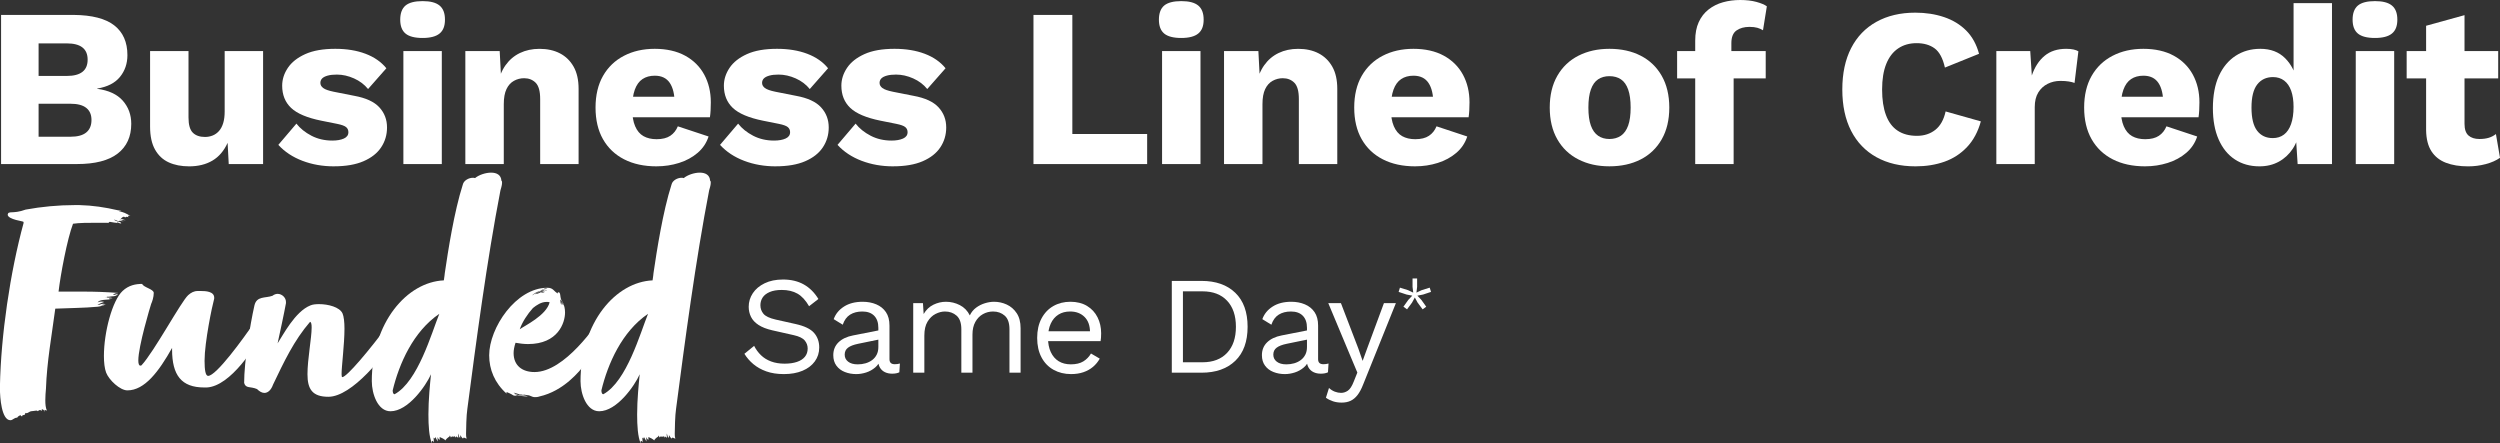
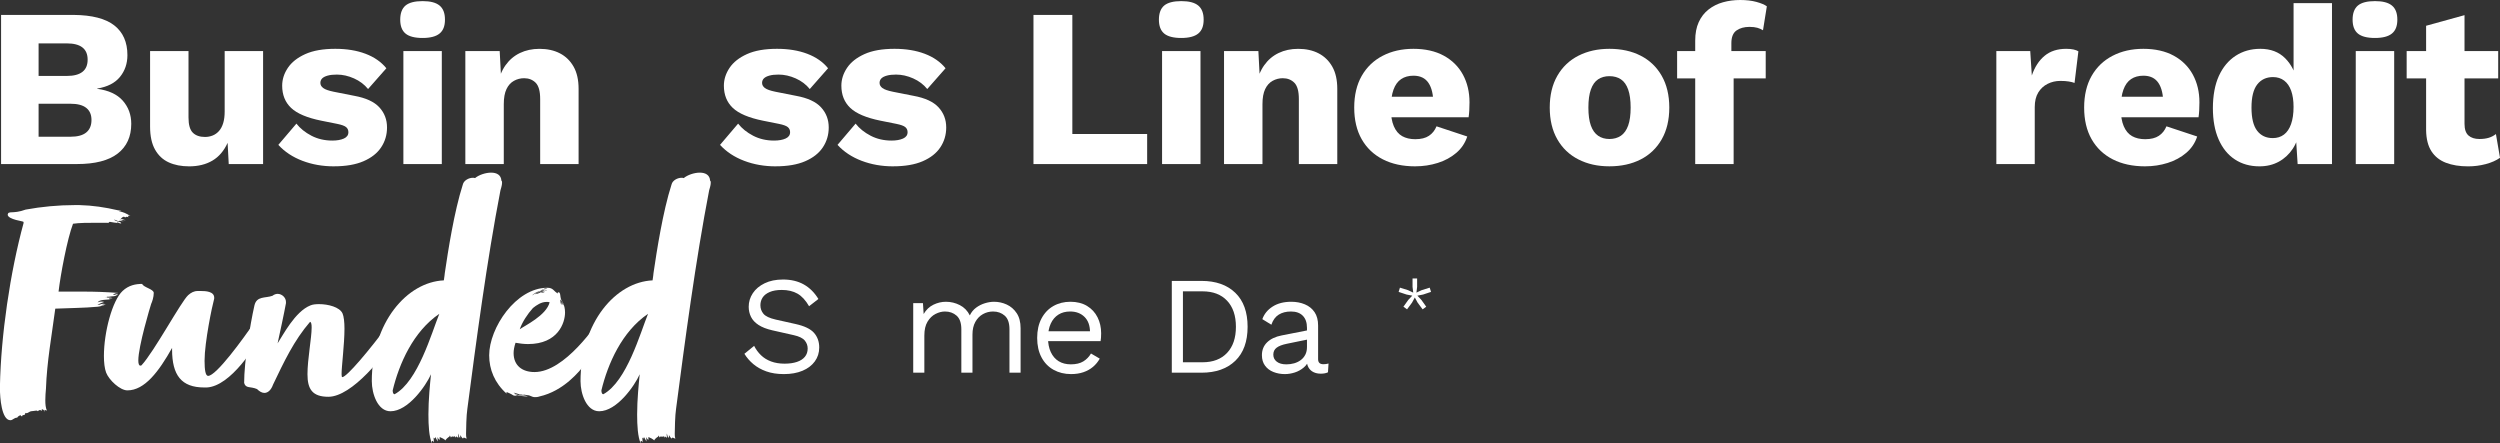
<svg xmlns="http://www.w3.org/2000/svg" id="b" width="1438.02" height="255.07" viewBox="0 0 1438.02 255.07">
  <rect x="0" y="0" width="1438.02" height="255.07" fill="#333333" stroke="none" />
  <defs>
    <style>.d{fill:#fff;stroke-width:0px;}</style>
  </defs>
  <g id="c">
    <path class="d" d="m.62,94.38V8.58h41.73c10.57.09,18.37,2.1,23.4,6.04,5.03,3.94,7.54,9.64,7.54,17.09,0,4.86-1.43,9.04-4.29,12.54-2.86,3.51-7.24,5.74-13.13,6.7v.13c6.58.87,11.5,3.14,14.75,6.82,3.25,3.69,4.88,8.12,4.88,13.33,0,7.37-2.6,13.07-7.8,17.09-5.2,4.03-13,6.04-23.4,6.04H.62Zm21.58-50.7h16.25c7.97,0,11.96-3.12,11.96-9.36s-3.99-9.36-11.96-9.36h-16.25v18.72Zm0,34.97h18.33c4.07,0,7.11-.82,9.1-2.47,1.99-1.65,2.99-4.03,2.99-7.15s-1-5.35-2.99-6.96c-1.99-1.6-5.03-2.4-9.1-2.4h-18.33v18.98Z" />
    <path class="d" d="m108.69,95.68c-4.42,0-8.3-.76-11.63-2.28-3.34-1.52-5.96-3.96-7.87-7.34-1.91-3.38-2.86-7.8-2.86-13.26V29.38h22.1v38.22c0,4.16.82,7.06,2.47,8.71,1.65,1.65,3.99,2.47,7.02,2.47,1.56,0,3.03-.28,4.42-.84,1.39-.56,2.6-1.43,3.64-2.6s1.84-2.69,2.41-4.55c.56-1.86.84-4.05.84-6.57V29.38h22.1v65h-19.76l-.65-12.22c-2.08,4.59-4.98,8-8.71,10.21-3.73,2.21-8.23,3.32-13.52,3.32Z" />
    <path class="d" d="m192.08,95.68c-6.5,0-12.55-1.06-18.14-3.19s-10.21-5.18-13.84-9.16l10.4-12.22c2.17,2.78,5.05,5.09,8.64,6.96,3.6,1.87,7.61,2.79,12.03,2.79,2.68,0,4.89-.39,6.63-1.17,1.73-.78,2.6-1.99,2.6-3.64,0-1.21-.43-2.19-1.3-2.92-.87-.74-2.6-1.37-5.2-1.89l-9.1-1.82c-8.15-1.65-13.93-4.1-17.36-7.35-3.42-3.25-5.13-7.52-5.13-12.8,0-3.55,1.08-6.96,3.25-10.21,2.17-3.25,5.5-5.89,10.01-7.93,4.51-2.04,10.27-3.05,17.29-3.05,6.59,0,12.39.95,17.42,2.86,5.03,1.91,9.01,4.68,11.96,8.32l-10.53,11.96c-2.08-2.6-4.77-4.63-8.06-6.11-3.29-1.47-6.59-2.21-9.88-2.21-2.08,0-3.83.19-5.26.58-1.43.39-2.49.93-3.19,1.62-.69.7-1.04,1.56-1.04,2.6,0,1.13.54,2.1,1.62,2.93,1.08.82,3.1,1.54,6.04,2.14l11.83,2.34c6.67,1.21,11.48,3.42,14.43,6.63,2.95,3.21,4.42,7.06,4.42,11.57,0,4.25-1.13,8.06-3.38,11.44-2.25,3.38-5.63,6.04-10.14,7.99-4.51,1.95-10.18,2.93-17.03,2.93Z" />
    <path class="d" d="m243.08,21.84c-4.51,0-7.78-.85-9.82-2.54-2.04-1.69-3.05-4.36-3.05-8s1.02-6.43,3.05-8.12c2.04-1.69,5.31-2.54,9.82-2.54s7.67.84,9.75,2.54c2.08,1.69,3.12,4.4,3.12,8.12s-1.04,6.3-3.12,8c-2.08,1.69-5.33,2.54-9.75,2.54Zm11.05,7.54v65h-22.1V29.38h22.1Z" />
    <path class="d" d="m267.67,94.38V29.38h19.76l1.17,22.36-2.47-2.47c.87-4.68,2.41-8.58,4.62-11.7s4.98-5.48,8.32-7.08c3.33-1.6,7.08-2.4,11.25-2.4,4.5,0,8.43.87,11.76,2.6,3.33,1.73,5.96,4.29,7.87,7.67,1.91,3.38,2.86,7.63,2.86,12.74v43.29h-22.1v-37.44c0-4.51-.87-7.62-2.6-9.36-1.74-1.73-3.95-2.6-6.63-2.6-2.08,0-4.03.5-5.85,1.5-1.82,1-3.25,2.58-4.29,4.74-1.04,2.17-1.56,5.07-1.56,8.71v34.45h-22.1Z" />
-     <path class="d" d="m377.67,95.68c-7.2,0-13.41-1.34-18.66-4.03-5.25-2.69-9.29-6.54-12.16-11.57-2.86-5.03-4.29-11.09-4.29-18.2s1.43-13.17,4.29-18.2c2.86-5.03,6.87-8.88,12.03-11.57,5.16-2.69,11.07-4.03,17.75-4.03s12.67,1.32,17.48,3.96c4.81,2.64,8.47,6.28,10.99,10.92,2.51,4.64,3.77,9.94,3.77,15.92,0,1.56-.04,3.12-.13,4.68-.09,1.56-.22,2.86-.39,3.9h-51.48v-11.83h41.73l-10.53,4.03c0-5.2-.93-9.19-2.79-11.96-1.86-2.77-4.75-4.16-8.64-4.16-2.78,0-5.14.65-7.08,1.95-1.95,1.3-3.42,3.34-4.42,6.11-1,2.78-1.5,6.33-1.5,10.66s.56,7.69,1.69,10.33c1.13,2.64,2.73,4.55,4.81,5.72s4.59,1.76,7.54,1.76c3.29,0,5.92-.65,7.86-1.95,1.95-1.3,3.4-3.12,4.36-5.46l17.68,5.85c-1.21,3.73-3.31,6.87-6.3,9.42-2.99,2.56-6.54,4.49-10.66,5.79-4.12,1.3-8.43,1.95-12.93,1.95Z" />
    <path class="d" d="m446.15,95.68c-6.5,0-12.55-1.06-18.14-3.19s-10.21-5.18-13.84-9.16l10.4-12.22c2.17,2.78,5.05,5.09,8.64,6.96,3.6,1.87,7.61,2.79,12.03,2.79,2.68,0,4.89-.39,6.63-1.17,1.73-.78,2.6-1.99,2.6-3.64,0-1.21-.43-2.19-1.3-2.92-.87-.74-2.6-1.37-5.2-1.89l-9.1-1.82c-8.15-1.65-13.93-4.1-17.36-7.35-3.42-3.25-5.13-7.52-5.13-12.8,0-3.55,1.08-6.96,3.25-10.21,2.17-3.25,5.5-5.89,10.01-7.93,4.51-2.04,10.27-3.05,17.29-3.05,6.59,0,12.39.95,17.42,2.86,5.03,1.91,9.01,4.68,11.96,8.32l-10.53,11.96c-2.08-2.6-4.77-4.63-8.06-6.11-3.29-1.47-6.59-2.21-9.88-2.21-2.08,0-3.83.19-5.26.58-1.43.39-2.49.93-3.19,1.62-.69.7-1.04,1.56-1.04,2.6,0,1.13.54,2.1,1.62,2.93,1.08.82,3.1,1.54,6.04,2.14l11.83,2.34c6.67,1.21,11.48,3.42,14.43,6.63,2.95,3.21,4.42,7.06,4.42,11.57,0,4.25-1.13,8.06-3.38,11.44-2.25,3.38-5.63,6.04-10.14,7.99-4.51,1.95-10.18,2.93-17.03,2.93Z" />
    <path class="d" d="m513.73,95.68c-6.5,0-12.55-1.06-18.14-3.19s-10.21-5.18-13.84-9.16l10.4-12.22c2.17,2.78,5.05,5.09,8.64,6.96,3.6,1.87,7.61,2.79,12.03,2.79,2.68,0,4.89-.39,6.63-1.17,1.73-.78,2.6-1.99,2.6-3.64,0-1.21-.43-2.19-1.3-2.92-.87-.74-2.6-1.37-5.2-1.89l-9.1-1.82c-8.15-1.65-13.93-4.1-17.36-7.35-3.42-3.25-5.13-7.52-5.13-12.8,0-3.55,1.08-6.96,3.25-10.21,2.17-3.25,5.5-5.89,10.01-7.93,4.51-2.04,10.27-3.05,17.29-3.05,6.59,0,12.39.95,17.42,2.86,5.03,1.91,9.01,4.68,11.96,8.32l-10.53,11.96c-2.08-2.6-4.77-4.63-8.06-6.11-3.29-1.47-6.59-2.21-9.88-2.21-2.08,0-3.83.19-5.26.58-1.43.39-2.49.93-3.19,1.62-.69.7-1.04,1.56-1.04,2.6,0,1.13.54,2.1,1.62,2.93,1.08.82,3.1,1.54,6.04,2.14l11.83,2.34c6.67,1.21,11.48,3.42,14.43,6.63,2.95,3.21,4.42,7.06,4.42,11.57,0,4.25-1.13,8.06-3.38,11.44-2.25,3.38-5.63,6.04-10.14,7.99-4.51,1.95-10.18,2.93-17.03,2.93Z" />
    <path class="d" d="m616.82,77.09h43.03v17.29h-65.39V8.58h22.36v68.51Z" />
    <path class="d" d="m679.48,21.84c-4.51,0-7.78-.85-9.82-2.54-2.04-1.69-3.05-4.36-3.05-8s1.02-6.43,3.05-8.12c2.04-1.69,5.31-2.54,9.82-2.54s7.67.84,9.75,2.54c2.08,1.69,3.12,4.4,3.12,8.12s-1.04,6.3-3.12,8c-2.08,1.69-5.33,2.54-9.75,2.54Zm11.05,7.54v65h-22.1V29.38h22.1Z" />
    <path class="d" d="m704.07,94.38V29.38h19.76l1.17,22.36-2.47-2.47c.87-4.68,2.41-8.58,4.62-11.7s4.98-5.48,8.32-7.08c3.33-1.6,7.08-2.4,11.25-2.4,4.5,0,8.43.87,11.76,2.6,3.33,1.73,5.96,4.29,7.87,7.67,1.91,3.38,2.86,7.63,2.86,12.74v43.29h-22.1v-37.44c0-4.51-.87-7.62-2.6-9.36-1.74-1.73-3.95-2.6-6.63-2.6-2.08,0-4.03.5-5.85,1.5-1.82,1-3.25,2.58-4.29,4.74-1.04,2.17-1.56,5.07-1.56,8.71v34.45h-22.1Z" />
    <path class="d" d="m814.07,95.68c-7.2,0-13.41-1.34-18.66-4.03-5.25-2.69-9.29-6.54-12.16-11.57-2.86-5.03-4.29-11.09-4.29-18.2s1.43-13.17,4.29-18.2c2.86-5.03,6.87-8.88,12.03-11.57,5.16-2.69,11.07-4.03,17.75-4.03s12.67,1.32,17.48,3.96c4.81,2.64,8.47,6.28,10.99,10.92,2.51,4.64,3.77,9.94,3.77,15.92,0,1.56-.04,3.12-.13,4.68-.09,1.56-.22,2.86-.39,3.9h-51.48v-11.83h41.73l-10.53,4.03c0-5.2-.93-9.19-2.79-11.96-1.86-2.77-4.75-4.16-8.64-4.16-2.78,0-5.14.65-7.08,1.95-1.95,1.3-3.42,3.34-4.42,6.11-1,2.78-1.5,6.33-1.5,10.66s.56,7.69,1.69,10.33c1.13,2.64,2.73,4.55,4.81,5.72s4.59,1.76,7.54,1.76c3.29,0,5.92-.65,7.86-1.95,1.95-1.3,3.4-3.12,4.36-5.46l17.68,5.85c-1.21,3.73-3.31,6.87-6.3,9.42-2.99,2.56-6.54,4.49-10.66,5.79-4.12,1.3-8.43,1.95-12.93,1.95Z" />
    <path class="d" d="m925.74,28.08c6.84,0,12.85,1.32,18,3.96,5.16,2.64,9.19,6.5,12.09,11.57,2.9,5.07,4.36,11.16,4.36,18.26s-1.45,13.2-4.36,18.27c-2.9,5.07-6.93,8.93-12.09,11.57-5.16,2.64-11.16,3.96-18,3.96s-12.61-1.32-17.81-3.96c-5.2-2.64-9.25-6.5-12.15-11.57-2.91-5.07-4.36-11.16-4.36-18.27s1.45-13.19,4.36-18.26c2.9-5.07,6.96-8.92,12.15-11.57,5.2-2.64,11.14-3.96,17.81-3.96Zm0,15.73c-2.51,0-4.68.61-6.5,1.82-1.82,1.21-3.21,3.17-4.16,5.85-.96,2.69-1.43,6.16-1.43,10.4s.47,7.69,1.43,10.34c.95,2.64,2.34,4.59,4.16,5.85,1.82,1.26,3.99,1.88,6.5,1.88s4.81-.63,6.63-1.88c1.82-1.26,3.21-3.21,4.16-5.85.95-2.64,1.43-6.09,1.43-10.34s-.48-7.71-1.43-10.4c-.96-2.69-2.34-4.64-4.16-5.85-1.82-1.21-4.03-1.82-6.63-1.82Z" />
    <path class="d" d="m1015.65,29.38v15.73h-50.96v-15.73h50.96Zm-14.69-29.38c3.55,0,6.67.37,9.36,1.1,2.69.74,4.68,1.58,5.98,2.53l-2.21,13.78c-.95-.61-2.04-1.08-3.25-1.43-1.21-.34-2.73-.52-4.55-.52-3.03,0-5.52.7-7.47,2.08-1.95,1.39-2.92,3.82-2.92,7.28v8.45l1.3,3.64v57.46h-22.1V23.4c0-4.16.67-7.71,2.02-10.66,1.34-2.95,3.23-5.37,5.65-7.28,2.43-1.9,5.2-3.29,8.32-4.16,3.12-.87,6.41-1.3,9.88-1.3Z" />
-     <path class="d" d="m1139.4,69.81c-1.65,5.98-4.29,10.9-7.93,14.75-3.64,3.86-7.97,6.67-13,8.45-5.03,1.78-10.58,2.67-16.64,2.67-8.67,0-16.16-1.76-22.49-5.27-6.33-3.51-11.18-8.56-14.56-15.14-3.38-6.59-5.07-14.52-5.07-23.79s1.69-17.2,5.07-23.79c3.38-6.59,8.23-11.63,14.56-15.14,6.33-3.51,13.78-5.27,22.36-5.27,5.98,0,11.48.85,16.51,2.54,5.03,1.69,9.27,4.27,12.74,7.73,3.47,3.47,5.94,7.93,7.41,13.39l-19.63,7.93c-1.21-5.37-3.19-9.05-5.92-11.05-2.73-1.99-6.17-2.99-10.33-2.99s-7.61,1-10.59,2.99c-2.99,2-5.29,4.96-6.89,8.91-1.6,3.94-2.4,8.86-2.4,14.75s.73,10.7,2.21,14.69c1.47,3.99,3.7,6.98,6.69,8.97,2.99,2,6.7,2.99,11.12,2.99,4.16,0,7.69-1.15,10.59-3.44,2.9-2.3,4.88-5.83,5.92-10.59l20.28,5.72Z" />
    <path class="d" d="m1148.31,94.38V29.38h19.5l.91,14.04c1.65-4.85,4.09-8.62,7.34-11.31,3.25-2.69,7.39-4.03,12.42-4.03,1.65,0,3.06.13,4.23.39,1.17.26,2.1.61,2.79,1.04l-2.21,18.2c-.87-.34-1.97-.63-3.32-.84-1.34-.22-2.97-.33-4.88-.33-2.6,0-5.03.56-7.28,1.69-2.25,1.13-4.05,2.79-5.4,5-1.34,2.21-2.01,5-2.01,8.38v32.76h-22.1Z" />
    <path class="d" d="m1233.93,95.68c-7.2,0-13.41-1.34-18.66-4.03-5.25-2.69-9.29-6.54-12.16-11.57-2.86-5.03-4.29-11.09-4.29-18.2s1.43-13.17,4.29-18.2c2.86-5.03,6.87-8.88,12.03-11.57,5.16-2.69,11.07-4.03,17.75-4.03s12.67,1.32,17.48,3.96c4.81,2.64,8.47,6.28,10.99,10.92,2.51,4.64,3.77,9.94,3.77,15.92,0,1.56-.04,3.12-.13,4.68-.09,1.56-.22,2.86-.39,3.9h-51.48v-11.83h41.73l-10.53,4.03c0-5.2-.93-9.19-2.79-11.96-1.86-2.77-4.75-4.16-8.64-4.16-2.78,0-5.14.65-7.08,1.95-1.95,1.3-3.42,3.34-4.42,6.11-1,2.78-1.5,6.33-1.5,10.66s.56,7.69,1.69,10.33c1.13,2.64,2.73,4.55,4.81,5.72s4.59,1.76,7.54,1.76c3.29,0,5.92-.65,7.86-1.95,1.95-1.3,3.4-3.12,4.36-5.46l17.68,5.85c-1.21,3.73-3.31,6.87-6.3,9.42-2.99,2.56-6.54,4.49-10.66,5.79-4.12,1.3-8.43,1.95-12.93,1.95Z" />
    <path class="d" d="m1299.64,95.68c-5.37,0-10.07-1.32-14.1-3.96-4.03-2.64-7.15-6.48-9.36-11.51-2.21-5.03-3.31-11.05-3.31-18.07s1.15-13.43,3.44-18.46c2.3-5.03,5.5-8.88,9.62-11.57,4.12-2.69,8.86-4.03,14.24-4.03,5.89,0,10.64,1.8,14.24,5.39,3.59,3.6,5.91,8.17,6.95,13.71l-2.08,2.73V1.82h22.1v92.56h-19.76l-1.43-22.1,2.6,1.95c-.52,4.33-1.84,8.1-3.96,11.31-2.12,3.21-4.81,5.7-8.06,7.47-3.25,1.78-6.96,2.67-11.12,2.67Zm7.67-16.25c2.51,0,4.66-.67,6.44-2.02,1.78-1.34,3.14-3.36,4.09-6.04.95-2.69,1.43-5.98,1.43-9.88,0-3.64-.46-6.74-1.37-9.29-.91-2.56-2.25-4.5-4.03-5.85-1.78-1.34-3.92-2.01-6.43-2.01-3.82,0-6.83,1.41-9.04,4.22-2.21,2.82-3.32,7.26-3.32,13.32s1.08,10.51,3.25,13.33c2.17,2.82,5.16,4.22,8.97,4.22Z" />
    <path class="d" d="m1366.1,21.84c-4.51,0-7.78-.85-9.82-2.54-2.04-1.69-3.05-4.36-3.05-8s1.02-6.43,3.05-8.12c2.04-1.69,5.31-2.54,9.82-2.54s7.67.84,9.75,2.54c2.08,1.69,3.12,4.4,3.12,8.12s-1.04,6.3-3.12,8c-2.08,1.69-5.33,2.54-9.75,2.54Zm11.05,7.54v65h-22.1V29.38h22.1Z" />
    <path class="d" d="m1436.98,29.38v15.73h-52.65v-15.73h52.65Zm-19.37-20.67v62.53c0,3.12.76,5.35,2.28,6.7,1.52,1.34,3.62,2.01,6.3,2.01,2.08,0,3.88-.24,5.4-.71,1.51-.47,2.88-1.19,4.09-2.14l2.34,13.65c-2.17,1.56-4.9,2.77-8.19,3.64-3.29.87-6.67,1.3-10.14,1.3-4.94,0-9.21-.7-12.8-2.08-3.6-1.39-6.37-3.6-8.32-6.63-1.95-3.03-2.97-7.06-3.05-12.09V14.82l22.1-6.11Z" />
    <path class="d" d="m450.35,160.78c4.64,0,8.64.95,12,2.84,3.36,1.89,6.16,4.68,8.4,8.36l-5.36,4.16c-1.97-3.41-4.2-5.83-6.68-7.24-2.48-1.41-5.48-2.12-9-2.12-2.83,0-5.16.4-7,1.2-1.84.8-3.19,1.85-4.04,3.16-.85,1.31-1.28,2.79-1.28,4.44,0,1.87.59,3.51,1.76,4.92,1.17,1.41,3.52,2.52,7.04,3.32l11.44,2.56c5.07,1.12,8.6,2.81,10.6,5.08,2,2.27,3,5.08,3,8.44,0,2.99-.84,5.64-2.52,7.96-1.68,2.32-4.04,4.12-7.08,5.4s-6.61,1.92-10.72,1.92c-3.84,0-7.21-.52-10.12-1.56-2.91-1.04-5.4-2.44-7.48-4.2-2.08-1.76-3.79-3.73-5.12-5.92l5.6-4.56c1.01,2.03,2.32,3.81,3.92,5.36s3.53,2.75,5.8,3.6c2.27.85,4.87,1.28,7.8,1.28,2.72,0,5.08-.33,7.08-1,2-.67,3.53-1.65,4.6-2.96,1.07-1.31,1.6-2.89,1.6-4.76,0-1.71-.56-3.24-1.68-4.6-1.12-1.36-3.23-2.39-6.32-3.08l-12.4-2.8c-3.25-.75-5.88-1.77-7.88-3.08-2-1.31-3.44-2.85-4.32-4.64-.88-1.79-1.32-3.72-1.32-5.8,0-2.83.79-5.43,2.36-7.8,1.57-2.37,3.84-4.28,6.8-5.72,2.96-1.44,6.47-2.16,10.52-2.16Z" />
-     <path class="d" d="m505.23,188.54c0-2.99-.8-5.29-2.4-6.92s-3.87-2.44-6.8-2.44c-2.77,0-5.12.6-7.04,1.8-1.92,1.2-3.33,3.13-4.24,5.8l-5.2-3.2c1.07-2.99,3.04-5.4,5.92-7.24s6.45-2.76,10.72-2.76c2.88,0,5.49.49,7.84,1.48,2.35.99,4.2,2.48,5.56,4.48,1.36,2,2.04,4.57,2.04,7.72v19.36c0,1.92,1.01,2.88,3.04,2.88,1.01,0,2-.13,2.96-.4l-.32,5.04c-1.07.53-2.45.8-4.16.8-1.55,0-2.93-.29-4.16-.88-1.23-.59-2.19-1.48-2.88-2.68-.69-1.2-1.04-2.71-1.04-4.52v-.8l1.6.24c-.64,2.08-1.73,3.77-3.28,5.08-1.55,1.31-3.28,2.27-5.2,2.88-1.92.61-3.81.92-5.68.92-2.35,0-4.53-.4-6.56-1.2-2.03-.8-3.64-2.01-4.84-3.64-1.2-1.63-1.8-3.64-1.8-6.04,0-2.99,1-5.45,3-7.4,2-1.95,4.79-3.27,8.36-3.96l15.84-3.12v5.28l-12.88,2.64c-2.61.53-4.56,1.28-5.84,2.24-1.28.96-1.92,2.29-1.92,4s.65,3,1.96,4.04c1.31,1.04,3.16,1.56,5.56,1.56,1.55,0,3.03-.2,4.44-.6,1.41-.4,2.68-1.01,3.8-1.84,1.12-.83,2-1.87,2.64-3.12.64-1.25.96-2.73.96-4.44v-11.04Z" />
    <path class="d" d="m525.29,214.38v-40h5.6l.4,6.24c1.44-2.45,3.32-4.24,5.64-5.36,2.32-1.12,4.71-1.68,7.16-1.68,2.83,0,5.49.64,8,1.92,2.51,1.28,4.43,3.25,5.76,5.92.85-1.81,2.05-3.29,3.6-4.44,1.55-1.15,3.24-2,5.08-2.56,1.84-.56,3.59-.84,5.24-.84,2.56,0,5,.53,7.32,1.6,2.32,1.07,4.23,2.72,5.72,4.96,1.49,2.24,2.24,5.12,2.24,8.64v25.6h-6.4v-24.96c0-3.63-.91-6.24-2.72-7.84-1.81-1.6-4.05-2.4-6.72-2.4-2.08,0-4.03.51-5.84,1.52-1.81,1.01-3.27,2.51-4.36,4.48-1.09,1.97-1.64,4.4-1.64,7.28v21.92h-6.4v-24.96c0-3.63-.91-6.24-2.72-7.84-1.81-1.6-4.05-2.4-6.72-2.4-1.76,0-3.56.47-5.4,1.4-1.84.93-3.37,2.41-4.6,4.44-1.23,2.03-1.84,4.69-1.84,8v21.36h-6.4Z" />
    <path class="d" d="m616.11,215.18c-3.79,0-7.16-.83-10.12-2.48-2.96-1.65-5.27-4.04-6.92-7.16-1.65-3.12-2.48-6.84-2.48-11.16s.83-8.04,2.48-11.16c1.65-3.12,3.92-5.51,6.8-7.16,2.88-1.65,6.16-2.48,9.84-2.48s6.92.8,9.56,2.4c2.64,1.6,4.65,3.77,6.04,6.52,1.39,2.75,2.08,5.83,2.08,9.24,0,.91-.03,1.73-.08,2.48-.05.75-.13,1.41-.24,2h-32.32v-5.68h29.52l-3.28.64c0-3.84-1.05-6.8-3.16-8.88-2.11-2.08-4.87-3.12-8.28-3.12-2.61,0-4.87.6-6.76,1.8-1.89,1.2-3.36,2.93-4.4,5.2-1.04,2.27-1.56,5-1.56,8.2s.53,5.87,1.6,8.16c1.07,2.29,2.57,4.04,4.52,5.24,1.95,1.2,4.28,1.8,7,1.8,2.93,0,5.32-.56,7.16-1.68,1.84-1.12,3.32-2.64,4.44-4.56l5.04,2.96c-1.01,1.81-2.31,3.39-3.88,4.72-1.57,1.33-3.41,2.36-5.52,3.08-2.11.72-4.47,1.08-7.08,1.08Z" />
    <path class="d" d="m691.07,161.58c8.27,0,14.76,2.28,19.48,6.84,4.72,4.56,7.08,11.08,7.08,19.56s-2.36,15-7.08,19.56c-4.72,4.56-11.21,6.84-19.48,6.84h-17.04v-52.8h17.04Zm.64,46.8c6.03,0,10.73-1.8,14.12-5.4,3.39-3.6,5.08-8.6,5.08-15s-1.69-11.4-5.08-15c-3.39-3.6-8.09-5.4-14.12-5.4h-11.28v40.8h11.28Z" />
    <path class="d" d="m751.78,188.54c0-2.99-.8-5.29-2.4-6.92s-3.87-2.44-6.8-2.44c-2.77,0-5.12.6-7.04,1.8-1.92,1.2-3.33,3.13-4.24,5.8l-5.2-3.2c1.07-2.99,3.04-5.4,5.92-7.24s6.45-2.76,10.72-2.76c2.88,0,5.49.49,7.84,1.48,2.35.99,4.2,2.48,5.56,4.48,1.36,2,2.04,4.57,2.04,7.72v19.36c0,1.92,1.01,2.88,3.04,2.88,1.01,0,2-.13,2.96-.4l-.32,5.04c-1.07.53-2.45.8-4.16.8-1.55,0-2.93-.29-4.16-.88-1.23-.59-2.19-1.48-2.88-2.68-.69-1.2-1.04-2.71-1.04-4.52v-.8l1.6.24c-.64,2.08-1.73,3.77-3.28,5.08-1.55,1.31-3.28,2.27-5.2,2.88-1.92.61-3.81.92-5.68.92-2.35,0-4.53-.4-6.56-1.2-2.03-.8-3.64-2.01-4.84-3.64-1.2-1.63-1.8-3.64-1.8-6.04,0-2.99,1-5.45,3-7.4,2-1.95,4.79-3.27,8.36-3.96l15.84-3.12v5.28l-12.88,2.64c-2.61.53-4.56,1.28-5.84,2.24-1.28.96-1.92,2.29-1.92,4s.65,3,1.96,4.04c1.31,1.04,3.16,1.56,5.56,1.56,1.55,0,3.03-.2,4.44-.6,1.41-.4,2.68-1.01,3.8-1.84,1.12-.83,2-1.87,2.64-3.12.64-1.25.96-2.73.96-4.44v-11.04Z" />
-     <path class="d" d="m802.92,174.38l-18.8,46.72c-1.01,2.61-2.12,4.68-3.32,6.2-1.2,1.52-2.53,2.61-4,3.28-1.47.67-3.16,1-5.08,1-1.81,0-3.48-.25-5-.76s-2.87-1.19-4.04-2.04l1.76-5.6c1.07.96,2.2,1.67,3.4,2.12,1.2.45,2.39.68,3.56.68,1.39,0,2.69-.43,3.92-1.28,1.23-.85,2.35-2.59,3.36-5.2l2.08-5.2-4-9.52-12.72-30.4h7.28l10,26.08,2.48,7.12,2.88-7.92,9.36-25.28h6.88Z" />
    <path class="d" d="m805.26,165.46l4.64,1.44,4.16,1.96-.24.72-.24.72-4.52-.88-4.56-1.52.76-2.44Zm7.96,3.68l.6.44.6.44-2.2,4.04-2.88,3.88-2.08-1.52,2.8-3.92,3.16-3.36Zm1.92-8.96v4.84l-.56,4.56h-1.52l-.56-4.56v-4.84h2.64Zm-.72,8.96l3.16,3.36,2.8,3.92-2.08,1.52-2.88-3.88-2.2-4.04.6-.44.6-.44Zm7.96-3.68l.76,2.44-4.56,1.52-4.52.88-.24-.72-.24-.72,4.16-1.96,4.64-1.44Z" />
    <path class="d" d="m74,125.02s-.18-.19-1.11-.37c-.19,0-.55.37-.92.37-.19,0-.37-.37-.74-.37-.74,0-1.29.92-1.85,1.11.92.37,2.96.92,2.96.92-1.11,0-2.41-.18-3.52-.37.56.37,1.48.55,2.22.92-.74,0-1.48,0-2.22-.37,0,.37-.19.37-.56.37-.55,0-1.66-.74-2.59-.92,0,.55,2.22,1.11,3.33,1.48.56,0,.74.74.74.74-.92,0-1.11-.18-2.4-.74,0,.18.37.74.19.55-.19,0-.37-.19-.56-.19-1.11,0-2.4-.37-3.88-.55,0,.19-.74.19-.74.74-.19-.19-.74-.19-1.11-.19h-5.92c-4.25,0-9.8,0-13.32.55-3.33,8.7-7.21,29.42-8.32,39.04h14.61c5.92,0,12.02.19,19.61.74-.19.19-.37.19-.56.19h-.74c-.19,0-.37.37-.93.37-.19.19-.56.19-.56.55h.74c.37,0,.56,0,.92-.37.37.18.74.18,1.11.18-.37.56-1.11.37-1.67.56.19,0,.74.18.92.18-.92.19-2.77.37-3.33.37-.37.18-1.85.18-2.4.18,0,.19.19.37.37.37h-1.48c.19.19,3.7,0,4.44.37-.37.19-.74.19-1.11.19s-.93,0-.93.37c0,0,.37.19,1.11.19-1.11.19-7.21,0-7.58,1.85.19,0,.37-.37.56-.37.93-.19,1.48-.19,1.85-.19.55,0,1.11.19,1.29.19-1.67.55-2.59,1.11-3.88,1.66h.92c.37,0,1.11-.37,1.11-.37.56-.19.93-.19,1.85-.19,0,0,.19.19.37.19l-2.41.74c1.11,0,2.41-.55,3.15-.55-1.67.55-3.15,1.11-4.81,1.29-7.77.74-16.28.74-24.42,1.11-2.04,15.54-4.81,30.34-5.36,46.06-.19,2.04-.37,4.44-.37,6.66s.19,4.44.92,5.92c-.19,0-1.48-.55-1.48-.37.19.19.19.56.37,1.11-.37-.37-.56-1.48-1.85-1.48v.93c-.19,0-.74-.56-.92-.56-.37,0-1.11.37-1.29.74,0,0-.19-.18-.56-.37-1.11,0-2.4.37-3.33.37-.74,0-1.85,1.11-2.59,1.11-.19,0-.37,0-.56-.19-.37.37-.37.55-.37.74s0,.37-.93.55c-.37,0-.74.19-.74.74-.37,0-.93-.37-.93-.74-.18,0-1.85.93-1.85,1.48-2.04,0-2.41,1.48-4.07,1.48-4.99-.18-5.92-12.95-5.92-18.31v-1.29c.56-28.86,5.74-65.12,13.69-94.16,0-.18-.55-.18-.55-.37h.74c0-.19-9.25-1.29-9.43-4.07.37-2.59,2.77-.18,10.36-2.96,9.06-1.67,18.87-2.59,28.3-2.59h2.59c7.58.18,14.98,1.3,22.01,2.96.55,0,1.67.37,2.03.37,0,.18-1.29.18-1.29.37,2.22,0,4.44,1.29,6.66,2.59-.37-.19-.74-.19-.93-.19s-.37,0-.55.19l.37.74Z" />
    <path class="d" d="m150.96,179.96c.55,0,2.03,2.78,2.03,3.33.19.74.19,1.29.19,1.85,0,1.29-.37,2.59-.92,4.07-5.18,10.18-19.61,32.93-33.3,33.67h-1.48c-13.13,0-18.5-7.03-18.5-21.83v-.92c-7.58,13.5-15.73,24.42-25.71,24.42-4.25,0-10.54-5.92-12.21-10.18-.92-2.4-1.29-5.92-1.29-9.62,0-13.69,4.81-31.82,10.73-37.37,3.52-3.33,7.58-4.07,11.28-4.07.74,2.04,6.66,2.96,6.66,5.18,0,2.4-.93,5.18-1.48,6.29-.56,1.67-7.4,24.42-7.4,32.56,0,1.85.37,2.96,1.11,2.96.37,0,.56,0,.74-.18,7.22-7.77,22.75-36.63,26.82-40.33,1.67-1.48,3.33-2.4,5.55-2.4h1.67c2.77,0,7.77.18,7.77,3.88,0,.37,0,.74-.19,1.29-.92,3.14-5.36,24.23-5.36,34.96,0,5.37.56,8.7,2.04,8.7,4.62,0,19.79-20.72,27.19-31.63.93-1.66,2.77-4.62,4.07-4.62Z" />
    <path class="d" d="m176.86,215.29c0-8.7,2.4-20.91,2.4-26.83,0-1.85-.18-3.14-.92-3.33-9.25,10.73-14.98,22.94-21.27,36.07-1.11,3.14-2.96,4.81-4.99,4.81-1.29,0-2.77-.74-4.25-2.22-3.89-1.67-6.48-.19-7.4-3.52,0-12.03,3.33-33.12,5.92-44.58,1.29-5.55,6.29-4.07,10.36-5.55.92-.74,2.03-1.11,2.96-1.11,2.59,0,4.81,2.22,4.81,4.62v.74c-.92,5.18-3.51,17.21-4.81,23.12,2.96-4.44,9.99-18.31,18.87-21.83,1.29-.55,2.96-.74,4.99-.74,5.18,0,11.84,1.66,13.5,5.37.74,1.66,1.11,4.99,1.11,8.7,0,9.06-1.67,21.64-1.67,26.27,0,1.11.19,1.66.37,1.66,2.59,0,15.54-15.36,27.19-31.08.56-.92,1.29-1.29,1.85-1.29,1.85,0,3.15,3.88,3.15,5.92,0,.56,0,.93-.19,1.11-7.21,12.95-26.45,36.63-39.96,36.63-9.25,0-12.02-4.44-12.02-12.95Z" />
    <path class="d" d="m213.86,219.36c0-34.04,20.35-57.16,41.44-58.09l.37-2.59c0-.56.19-1.11.19-1.67,1.85-12.58,5.37-35.33,10.36-50.87.56-2.41,3.52-3.88,5.73-3.88.37,0,.93,0,1.29.18,2.22-1.85,6.1-3.14,9.25-3.14s5.73,1.29,5.92,4.62c.37.19.37.74.37,1.29,0,1.48-.74,3.52-.92,4.25-7.77,40.14-14.06,87.69-19.05,125.8-.56,3.52-.74,11.84-.74,14.25,0,.74,0,1.85.37,2.77-.56,0-1.11-.55-1.67-.55-.37,0-.37.55-.37.55-.55-.18-1.11-1.11-1.67-2.03v1.48c-.92,0-.74-1.48-1.29-2.4,0,.93,0,1.48.19,2.4-.56,0-1.29-.92-1.29-.74,0,.37-.19.37-.19.74-.37-.37-.37-.55-.56-.92-.19.37-.37.37-.92.37-.19,0-.37,0-.56-.19,0,0-.74.37-.74.74,0-.37-.56-.92-.56-1.29l-.37.74c-.74.37-2.22,1.67-2.22,2.22-.37-.74-2.4-1.67-3.33-2.04v1.66c-.19,0-.92-.74-1.29-1.66,0,.92.19,1.48.19,2.59-1.48-2.78-1.48-2.59-1.48-2.59,0,.37-.19.55-.19.92l-.74-.55c0,.55.18,1.85.18,2.78-.37-.55-.37-.93-1.11-.93v1.48c-1.67-3.88-2.03-10.17-2.03-16.65,0-8.51.92-17.58,1.48-23.12-2.96,6.66-13.14,21.27-23.31,21.27-7.4,0-10.73-10.17-10.73-17.21Zm12.02,5.18c0,.92.19,2.22,1.11,2.22,13.5-7.4,21.27-35.33,25.71-46.25-14.98,10.17-23.12,28.67-26.82,44.03Z" />
    <path class="d" d="m341.5,197.72c-.55.74-.55,2.59-1.29,2.41-.37.55-.92,2.78-1.67,2.78-1.85,1.11-1.48,6.1-2.22,6.84-2.96,3.7-12.02,15.17-26.08,18.31-.92.37-2.04.37-2.59.37-1.85,0-2.59-1.11-4.25-1.11-.56,0-1.67-.37-2.22-.37-.19,0,0,.37-.37.37-.18-.37-.55-.37-1.11-.37h-.74c-1.11-.55-2.41-.74-3.52-1.11,1.48,1.48,3.88,1.66,6.1,1.66,0,0,1.48.19,2.04.55-1.85,0-5.18-.37-7.58-1.11.37.37,1.29.55,1.48.93-1.3-.37-1.85-.19-2.41-.56-.37-.37-3.51-1.85-3.7-1.85v.93c-6.85-6.11-9.99-13.88-9.99-22.02,0-15.72,15.35-38.85,33.48-38.85,3.52,0,3.52,2.04,6.1,3.33,0-.18-.19-.37-.19-.55.19-.19.37-.19.56-.19,1.11,0,.92,2.78,1.29,3.7.37,1.48,2.4,3.14,2.4,7.96,0,5.92-4.07,18.13-21.27,18.13-2.59,0-5.18-.37-7.21-.74-.74,2.22-1.11,4.26-1.11,5.92,0,7.21,5,10.92,12.02,10.92,17.39,0,35.7-27.2,39.96-33.67l1.48-1.85c.55-.56.92-.74,1.11-.74.55,0,.55.92,1.48,1.29-.37.37-.92,1.29-.92,1.85v.74c0,.74-.19,2.04-1.11,2.96,0-.37.19-1.11.19-1.29-.37,0-.37.55-3.7,7.21,1.67-1.29,3.14-4.44,3.14-4.07,0,.55-.55.74-.55,1.29,1.29-1.29,1.48-2.59,2.59-5.37.19,0,.19.55.19.55,0,.92.18.55.18,1.11,0,.74-.37,1.48-.37,2.04,0,4.44-7.96,15.17-13.5,22.02,0,0-.18-.37-.18-.93,0-1.11.37-3.14.92-3.52,0,0,.55.19.55.56,2.78-3.7,6.66-9.07,8.33-12.58l1.11-1.11c.37-.37.55-1.48.74-2.04-.74.93-3.14,2.96-3.14,4.44,0,1.11-1.67,1.48-3.7,5.37-.18,0-.37-.56-.37-.74-.18,0-.37.18-.37.18Zm-34.96-20.53c-3.15,3.51-6.1,7.96-7.58,12.21,2.77-2.04,15.35-7.96,17.2-15.54-.56-.19-1.11-.19-1.85-.19-2.96,0-5.73,1.85-7.77,3.52Zm4.25-9.8c-2.04.37-3.7,1.48-4.81,2.59,2.4-1.67,5.55-2.96,8.69-2.96-.37-.19-.56-.19-.74-.19-.37.19-.55.19-.92.19-.19-.19-.37-.19-.55-.19-.56,0-1.67.37-1.67.56Zm2.59.37h-.92c-.37,0-.56-.19-.56-.37-.56.18-3.15.92-4.07,1.85,1.11-.19,2.22-.55,3.14-1.11.56,0,.93.19,1.3.19s1.11-.37,1.11-.55Zm-.37-1.67c0,.37-1.48.19-1.29.56l3.15-.56c-.37-.18-.74-.18-1.11-.18s-.56,0-.74.18Zm9.25,6.11c0,.19.19,3.33.74,2.96v-1.48c.37.55.56,1.66,1.11,2.04,0-.74-1.11-2.96-1.85-3.52Zm20.17,22.57c.18-.93.92-1.48,1.29-2.22-.74.37-2.22,2.78-2.22,3.88,0-.18-1.29,1.85-1.85,2.59.55-.74,1.67-2.96,1.67-4.07,0-.19,0-.37-.18-.56-1.11,1.29-1.67,4.62-2.78,4.62-.37.93-1.11,1.48-1.11,2.59.19,0,.56-.37.93-.55-.37.19-.37.74-.74,1.11.74-.37.92-1.85,2.04-1.85,0-.74,1.85-2.59,2.03-2.59.19-.37.74-.74.74-1.48,0-.37.19-.74.19-1.48Zm2.96-5.55c-.19-.74,2.22-3.51,2.59-4.44-1.67,1.85-4.81,4.44-4.81,7.77.19-.18.74-1.48,1.11-1.48.18,0,.18.18.18.55.37-.93.19-1.67.93-2.41Z" />
    <path class="d" d="m333.92,219.36c0-34.04,20.35-57.16,41.44-58.09l.37-2.59c0-.56.18-1.11.18-1.67,1.85-12.58,5.37-35.33,10.36-50.87.55-2.41,3.51-3.88,5.73-3.88.37,0,.92,0,1.29.18,2.22-1.85,6.11-3.14,9.25-3.14s5.74,1.29,5.92,4.62c.37.19.37.74.37,1.29,0,1.48-.74,3.52-.92,4.25-7.77,40.14-14.06,87.69-19.05,125.8-.56,3.52-.74,11.84-.74,14.25,0,.74,0,1.85.37,2.77-.55,0-1.11-.55-1.67-.55-.37,0-.37.55-.37.55-.55-.18-1.11-1.11-1.67-2.03v1.48c-.92,0-.74-1.48-1.29-2.4,0,.93,0,1.48.18,2.4-.55,0-1.29-.92-1.29-.74,0,.37-.18.37-.18.74-.37-.37-.37-.55-.55-.92-.19.37-.37.37-.92.37-.19,0-.37,0-.56-.19,0,0-.74.37-.74.74,0-.37-.55-.92-.55-1.29l-.37.74c-.74.37-2.22,1.67-2.22,2.22-.37-.74-2.41-1.67-3.33-2.04v1.66c-.18,0-.92-.74-1.29-1.66,0,.92.18,1.48.18,2.59-1.48-2.78-1.48-2.59-1.48-2.59,0,.37-.18.55-.18.92l-.74-.55c0,.55.18,1.85.18,2.78-.37-.55-.37-.93-1.11-.93v1.48c-1.67-3.88-2.04-10.17-2.04-16.65,0-8.51.92-17.58,1.48-23.12-2.96,6.66-13.13,21.27-23.31,21.27-7.4,0-10.73-10.17-10.73-17.21Zm12.02,5.18c0,.92.19,2.22,1.11,2.22,13.5-7.4,21.27-35.33,25.71-46.25-14.99,10.17-23.12,28.67-26.83,44.03Z" />
  </g>
</svg>